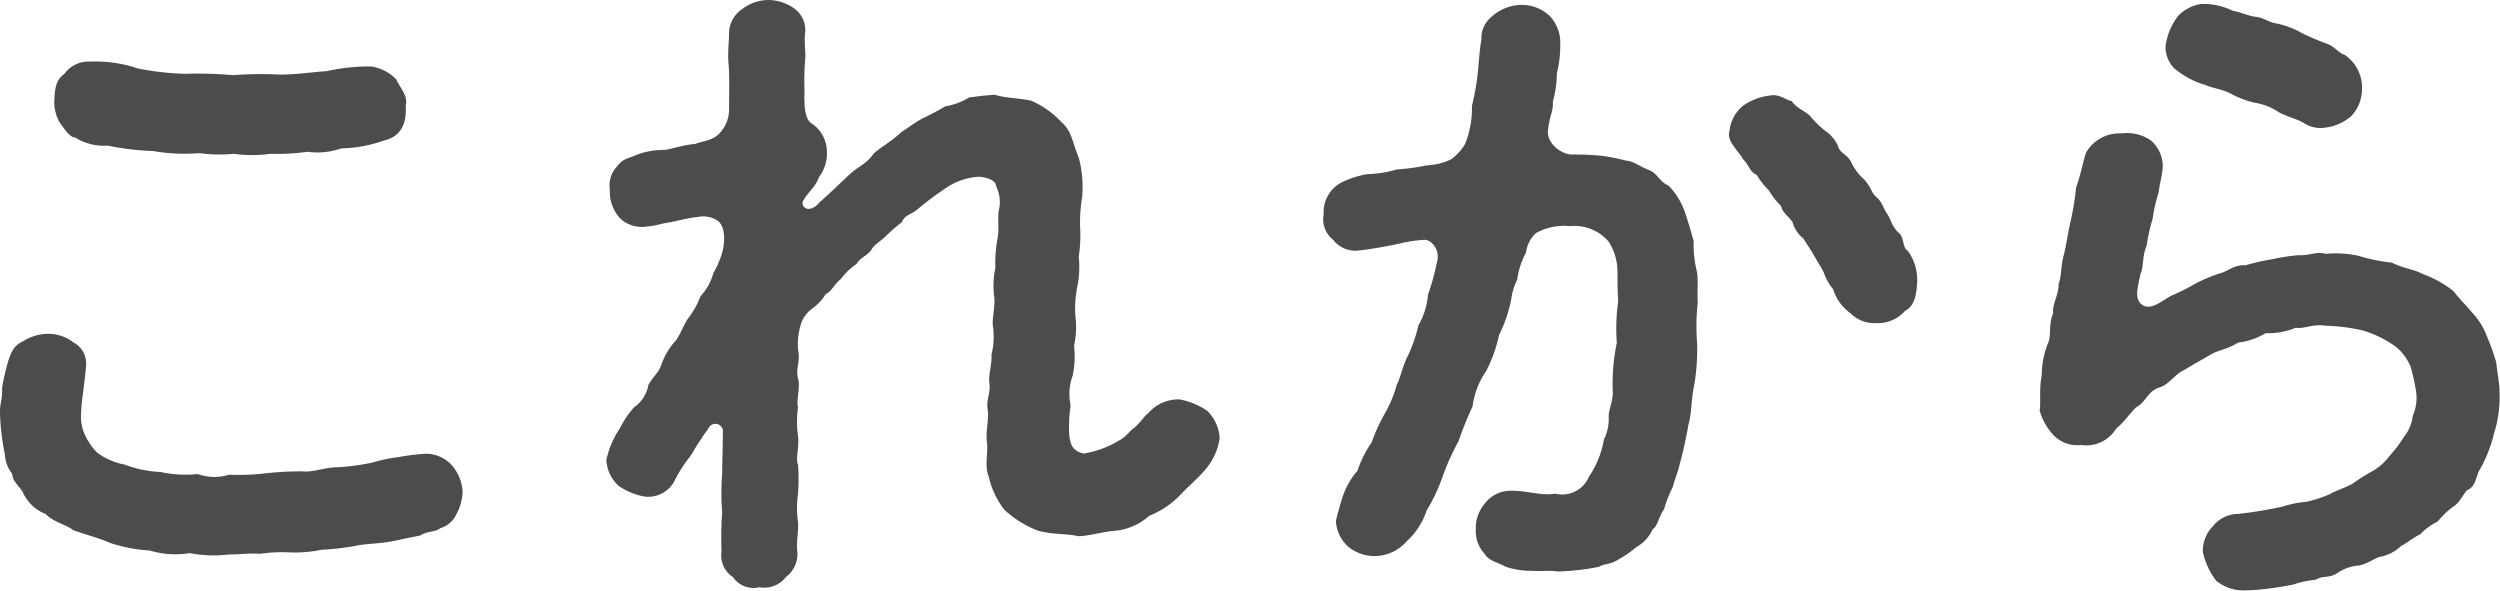
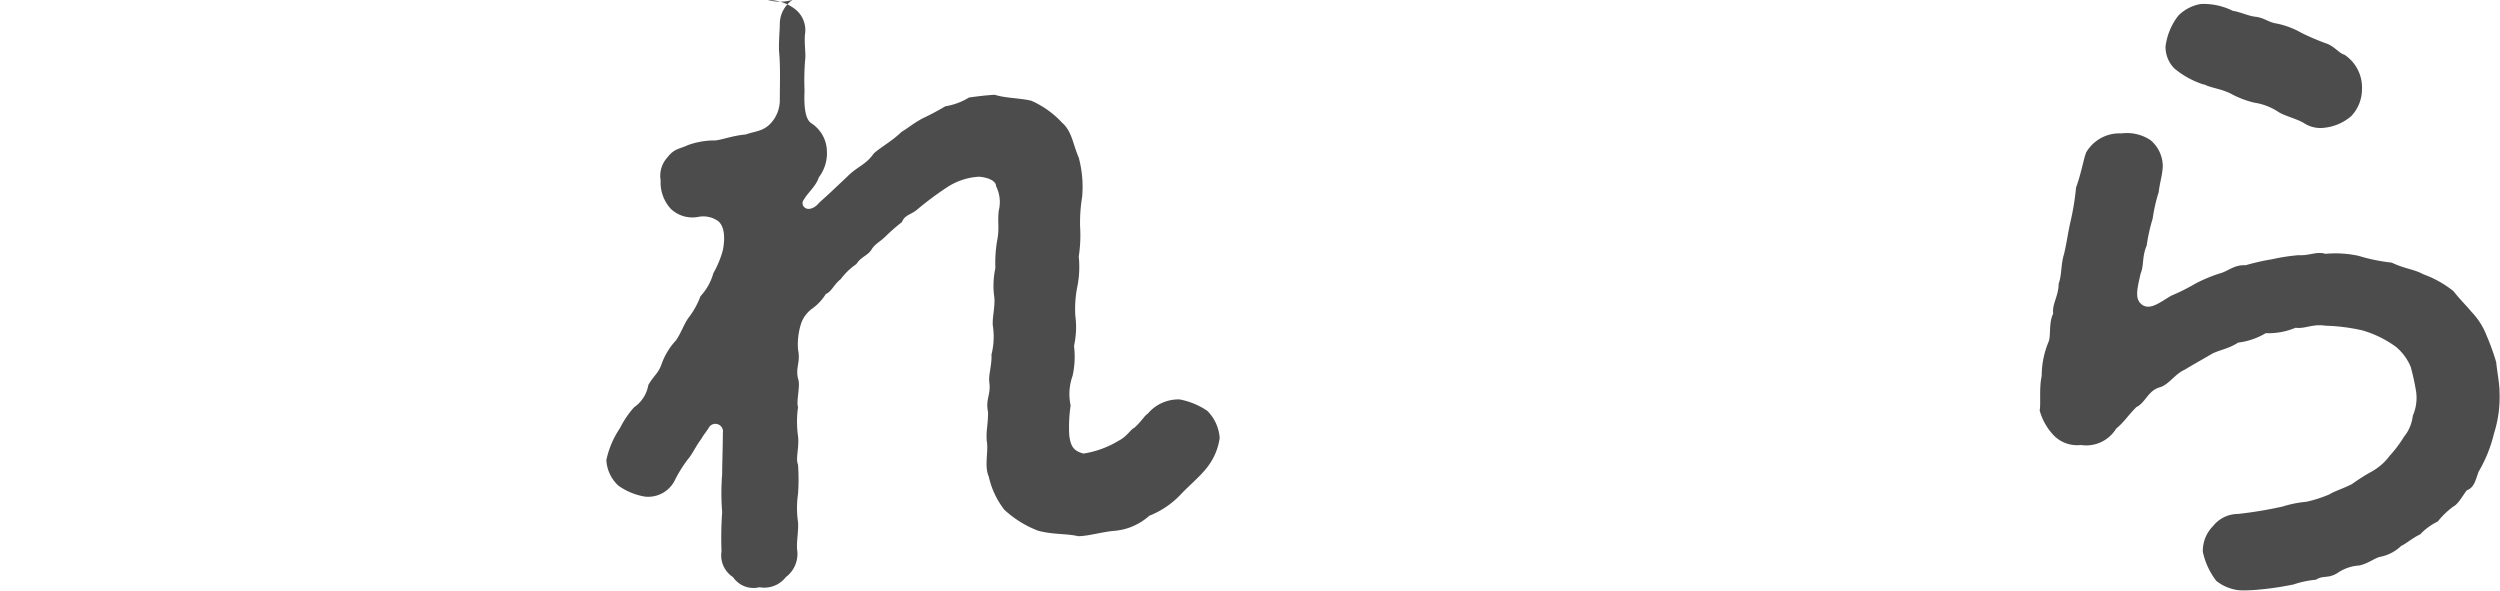
<svg xmlns="http://www.w3.org/2000/svg" width="83.395" height="19.705" viewBox="0 0 83.395 19.705">
  <defs>
    <clipPath id="a">
      <rect width="83.395" height="19.705" />
    </clipPath>
  </defs>
  <g clip-path="url(#a)">
    <g transform="translate(0 0)">
      <g clip-path="url(#a)">
        <g transform="translate(0 0)" opacity="0.7">
          <g transform="translate(0 0)">
            <g clip-path="url(#a)">
-               <path d="M15.228,21.157a.85.85,0,0,1-.542.474c-.158.136-.429.09-.677.248-.249.045-.565.113-.768.158-.655.136-.971.09-1.468.2a9.092,9.092,0,0,1-1.039.113,4.5,4.5,0,0,1-1.039.09,5.113,5.113,0,0,0-1.017.045c-.384-.023-.678.023-1.039.023a4.2,4.2,0,0,1-1.31-.045A2.927,2.927,0,0,1,5,22.377a5.192,5.192,0,0,1-1.31-.248c-.362-.158-.859-.294-1.243-.429-.248-.2-.632-.248-.926-.542a1.383,1.383,0,0,1-.768-.745C.636,20.231.41,20.05.41,19.824a1.173,1.173,0,0,1-.248-.655A7.978,7.978,0,0,1,0,17.814c-.023-.271.09-.5.068-.858a8.019,8.019,0,0,1,.2-.881c.113-.339.2-.542.5-.678a1.572,1.572,0,0,1,.813-.249,1.377,1.377,0,0,1,.881.294.792.792,0,0,1,.407.791c-.068.768-.158,1.2-.158,1.491a1.524,1.524,0,0,0,.09.723,2.2,2.2,0,0,0,.429.655,2.223,2.223,0,0,0,.926.407,3.885,3.885,0,0,0,1.2.248,3.9,3.9,0,0,0,1.242.068,1.637,1.637,0,0,0,1.039.023,7.516,7.516,0,0,0,1.2-.045,11.033,11.033,0,0,1,1.22-.068c.384.045.768-.136,1.2-.136a7.8,7.8,0,0,0,1.174-.158,4.9,4.9,0,0,1,.859-.181,8.166,8.166,0,0,1,.9-.113,1.168,1.168,0,0,1,.881.384,1.463,1.463,0,0,1,.361.9,1.747,1.747,0,0,1-.2.723M1.81,7.4c.023-.384.023-.7.339-.926a.992.992,0,0,1,.858-.407,4.32,4.32,0,0,1,1.581.226,9.161,9.161,0,0,0,1.582.181,13.145,13.145,0,0,1,1.6.045A12.316,12.316,0,0,1,9.332,6.5c.61,0,1.107-.09,1.559-.113a6.552,6.552,0,0,1,1.49-.158,1.478,1.478,0,0,1,.836.429c.113.271.407.542.316.881.046.678-.226,1.039-.7,1.152a4.547,4.547,0,0,1-1.446.271,2.42,2.42,0,0,1-1.129.113,7.369,7.369,0,0,1-1.243.068,4.4,4.4,0,0,1-1.219,0,4.942,4.942,0,0,1-1.152-.023A6.008,6.008,0,0,1,5.108,9.05a8.655,8.655,0,0,1-1.513-.181A1.8,1.8,0,0,1,2.51,8.6c-.2,0-.407-.361-.52-.5a1.445,1.445,0,0,1-.181-.7" transform="translate(0 -4.012)" />
-               <path d="M80.075,13.711a1.413,1.413,0,0,1,.407.9,2.047,2.047,0,0,1-.429.994c-.249.316-.588.587-.881.9a2.91,2.91,0,0,1-1.039.7,1.988,1.988,0,0,1-1.129.5c-.384.023-.9.181-1.243.181-.384-.091-.813-.046-1.333-.181a3.5,3.5,0,0,1-1.129-.7,2.8,2.8,0,0,1-.52-1.107c-.158-.361,0-.836-.068-1.2-.023-.361.045-.52.045-.949-.09-.429.091-.565.045-.971-.045-.248.09-.61.068-.949a2.425,2.425,0,0,0,.045-.971c-.023-.271.09-.678.046-.971A2.725,2.725,0,0,1,73,8.945a4.4,4.4,0,0,1,.068-.972c.068-.361,0-.587.045-.949a1.178,1.178,0,0,0-.09-.813c0-.18-.271-.293-.565-.316a2.143,2.143,0,0,0-1.084.362,10.84,10.84,0,0,0-.971.723c-.2.181-.429.181-.52.429a5.794,5.794,0,0,0-.52.451c-.226.226-.384.271-.5.475-.136.2-.339.226-.5.474a2.182,2.182,0,0,0-.52.5c-.248.2-.294.407-.5.5a1.679,1.679,0,0,1-.474.5,1.038,1.038,0,0,0-.339.452,2.257,2.257,0,0,0-.113.9c.09.429-.09.587,0,.971.09.226-.068.745,0,.949a3.493,3.493,0,0,0,0,.971c.045.384-.09.745,0,.949a6.863,6.863,0,0,1,0,.971,3.311,3.311,0,0,0,0,.949c.023.316-.068.7-.023.971a.967.967,0,0,1-.384.859.909.909,0,0,1-.881.338.823.823,0,0,1-.881-.338.862.862,0,0,1-.384-.859,12.2,12.2,0,0,1,.022-1.31,7.938,7.938,0,0,1,0-1.265c0-.339.023-.949.023-1.378a.254.254,0,0,0-.452-.2c-.091.158-.181.248-.271.407-.2.271-.293.5-.429.655a4.5,4.5,0,0,0-.43.678.993.993,0,0,1-1.016.587,2.142,2.142,0,0,1-.881-.361,1.243,1.243,0,0,1-.407-.858,3,3,0,0,1,.452-1.062,3.186,3.186,0,0,1,.474-.7,1.137,1.137,0,0,0,.475-.745c.2-.339.339-.384.451-.723a2.292,2.292,0,0,1,.475-.768c.181-.271.271-.565.429-.768a2.746,2.746,0,0,0,.384-.7,1.859,1.859,0,0,0,.429-.768,3.228,3.228,0,0,0,.317-.768c.045-.226.113-.745-.158-.971a.866.866,0,0,0-.678-.136c-.271.023-.61.113-.948.181-.317.045-.43.113-.745.135a1.047,1.047,0,0,1-.9-.271,1.3,1.3,0,0,1-.339-.949.907.907,0,0,1,.226-.768c.226-.294.384-.271.678-.407a2.614,2.614,0,0,1,.835-.158c.2.023.61-.158,1.107-.2.294-.113.587-.09.858-.407a1.147,1.147,0,0,0,.271-.723c0-.452.023-1.152-.022-1.6-.023-.339.022-.723.022-.971a.972.972,0,0,1,.43-.791A1.448,1.448,0,0,1,65.415,0a1.493,1.493,0,0,1,.858.271.891.891,0,0,1,.384.813c-.046.294.023.678,0,.881a8.273,8.273,0,0,0-.023,1.062c-.023.542.023.949.226,1.084a1.138,1.138,0,0,1,.52.926,1.326,1.326,0,0,1-.271.881c-.091.293-.361.5-.5.745a.181.181,0,0,0,.046.271c.09.068.294.046.474-.18.384-.339.61-.565.949-.881.316-.316.61-.384.858-.745.181-.181.632-.429.926-.723.294-.181.339-.248.7-.452a8.656,8.656,0,0,0,.768-.407,2.16,2.16,0,0,0,.791-.294c.181-.023.474-.068.858-.091.339.113.881.113,1.22.2a3.067,3.067,0,0,1,1.017.723c.339.294.361.7.565,1.174a3.769,3.769,0,0,1,.113,1.31,5.276,5.276,0,0,0-.068.994,4.611,4.611,0,0,1-.045.994,3.371,3.371,0,0,1-.045.994,3.734,3.734,0,0,0-.068.994,2.862,2.862,0,0,1-.045.994,2.971,2.971,0,0,1-.046.994,1.8,1.8,0,0,0-.067.994,4.936,4.936,0,0,0-.046.994c.046.361.136.52.474.61a3.21,3.21,0,0,0,1.175-.429c.271-.136.407-.384.52-.429.271-.248.339-.407.452-.474a1.334,1.334,0,0,1,1.062-.474,2.438,2.438,0,0,1,.926.384" transform="translate(-39.796 0)" />
-               <path d="M143.4,10.383a7.053,7.053,0,0,0-.023,1.378,7.306,7.306,0,0,1-.09,1.355c-.113.5-.09,1.016-.2,1.355a13.309,13.309,0,0,1-.294,1.333c-.068.294-.136.407-.226.746a4.251,4.251,0,0,0-.294.745c-.2.294-.2.542-.384.678a1.262,1.262,0,0,1-.542.587,3.481,3.481,0,0,1-.587.407c-.271.181-.474.136-.655.248a7.757,7.757,0,0,1-1.4.158c-.226-.045-.474,0-.835-.023a2.7,2.7,0,0,1-.881-.136c-.294-.158-.565-.2-.7-.429a1.092,1.092,0,0,1-.294-.813,1.238,1.238,0,0,1,.294-.858,1.06,1.06,0,0,1,.768-.429c.542-.046,1.107.181,1.581.09a.965.965,0,0,0,1.13-.565,3.114,3.114,0,0,0,.5-1.242,1.505,1.505,0,0,0,.158-.768c0-.226.158-.565.136-.814a6.873,6.873,0,0,1,.136-1.649,6.451,6.451,0,0,1,.045-1.378c-.023-.384-.023-.7-.023-1.016a1.882,1.882,0,0,0-.293-.971,1.5,1.5,0,0,0-1.288-.52,1.964,1.964,0,0,0-1.13.226,1.036,1.036,0,0,0-.339.655,2.6,2.6,0,0,0-.294.9,2.079,2.079,0,0,0-.2.655,4.686,4.686,0,0,1-.407,1.2,4.8,4.8,0,0,1-.43,1.2,2.672,2.672,0,0,0-.452,1.175,11.766,11.766,0,0,0-.474,1.175,7.771,7.771,0,0,0-.52,1.152,6.006,6.006,0,0,1-.542,1.152,2.355,2.355,0,0,1-.655,1.016,1.433,1.433,0,0,1-1.062.5,1.375,1.375,0,0,1-.9-.316,1.241,1.241,0,0,1-.407-.858c.068-.294.158-.587.2-.723a2.536,2.536,0,0,1,.52-.949,3.711,3.711,0,0,1,.474-.948,6.056,6.056,0,0,1,.43-.949,4.069,4.069,0,0,0,.407-.971c.135-.271.2-.655.384-.994a5.087,5.087,0,0,0,.339-.994,2.347,2.347,0,0,0,.317-1.016,7.768,7.768,0,0,0,.294-1.062c.135-.429-.181-.791-.43-.768a4.541,4.541,0,0,0-.858.136c-.451.09-.926.181-1.378.226a.947.947,0,0,1-.79-.361.876.876,0,0,1-.317-.858,1.118,1.118,0,0,1,.7-1.107,3.134,3.134,0,0,1,.745-.226,3.85,3.85,0,0,0,.994-.158,7.223,7.223,0,0,0,.994-.136,2.119,2.119,0,0,0,.813-.2,1.611,1.611,0,0,0,.474-.52,3.189,3.189,0,0,0,.226-1.265,8.448,8.448,0,0,0,.226-1.446c.022-.248.045-.52.09-.768A.91.91,0,0,1,136.484.9a1.544,1.544,0,0,1,.994-.429,1.376,1.376,0,0,1,.972.361,1.293,1.293,0,0,1,.361.971,3.747,3.747,0,0,1-.113.949,3.548,3.548,0,0,1-.135.949c.023.339-.113.452-.158.949-.068.407.43.836.836.813a9.613,9.613,0,0,1,.971.045,6.825,6.825,0,0,1,.79.158c.271.023.43.181.768.316.294.113.339.384.655.52a2.351,2.351,0,0,1,.542.881c.09.271.181.542.294.971a3.861,3.861,0,0,0,.113,1.039c.045.316,0,.632.023.994m7.319-.655c-.022.429-.09.791-.407.949a1.205,1.205,0,0,1-.971.407,1.142,1.142,0,0,1-.858-.339,1.529,1.529,0,0,1-.565-.791,1.781,1.781,0,0,1-.316-.565c-.067-.136-.181-.316-.339-.587-.045-.09-.2-.316-.339-.542a1.052,1.052,0,0,1-.361-.542c-.113-.181-.339-.316-.384-.542a2.443,2.443,0,0,1-.407-.52,2.722,2.722,0,0,1-.407-.52c-.226-.09-.248-.316-.452-.52-.181-.316-.565-.61-.452-.949a1.244,1.244,0,0,1,.452-.836,1.924,1.924,0,0,1,.9-.339c.316-.068.565.181.723.181.113.2.429.339.588.474a3.4,3.4,0,0,0,.5.5,1.242,1.242,0,0,1,.452.52c.068.271.317.271.452.565a1.707,1.707,0,0,0,.407.542c.271.294.248.452.407.587.248.226.226.361.384.587.18.294.113.339.361.61.2.113.136.52.317.61a1.65,1.65,0,0,1,.316,1.062" transform="translate(-86.764 -0.309)" />
+               <path d="M80.075,13.711a1.413,1.413,0,0,1,.407.9,2.047,2.047,0,0,1-.429.994c-.249.316-.588.587-.881.9a2.91,2.91,0,0,1-1.039.7,1.988,1.988,0,0,1-1.129.5c-.384.023-.9.181-1.243.181-.384-.091-.813-.046-1.333-.181a3.5,3.5,0,0,1-1.129-.7,2.8,2.8,0,0,1-.52-1.107c-.158-.361,0-.836-.068-1.2-.023-.361.045-.52.045-.949-.09-.429.091-.565.045-.971-.045-.248.09-.61.068-.949a2.425,2.425,0,0,0,.045-.971c-.023-.271.09-.678.046-.971A2.725,2.725,0,0,1,73,8.945a4.4,4.4,0,0,1,.068-.972c.068-.361,0-.587.045-.949a1.178,1.178,0,0,0-.09-.813c0-.18-.271-.293-.565-.316a2.143,2.143,0,0,0-1.084.362,10.84,10.84,0,0,0-.971.723c-.2.181-.429.181-.52.429a5.794,5.794,0,0,0-.52.451c-.226.226-.384.271-.5.475-.136.2-.339.226-.5.474a2.182,2.182,0,0,0-.52.5c-.248.2-.294.407-.5.5a1.679,1.679,0,0,1-.474.5,1.038,1.038,0,0,0-.339.452,2.257,2.257,0,0,0-.113.9c.09.429-.09.587,0,.971.09.226-.068.745,0,.949a3.493,3.493,0,0,0,0,.971c.045.384-.09.745,0,.949a6.863,6.863,0,0,1,0,.971,3.311,3.311,0,0,0,0,.949c.023.316-.068.7-.023.971a.967.967,0,0,1-.384.859.909.909,0,0,1-.881.338.823.823,0,0,1-.881-.338.862.862,0,0,1-.384-.859,12.2,12.2,0,0,1,.022-1.31,7.938,7.938,0,0,1,0-1.265c0-.339.023-.949.023-1.378a.254.254,0,0,0-.452-.2c-.091.158-.181.248-.271.407-.2.271-.293.5-.429.655a4.5,4.5,0,0,0-.43.678.993.993,0,0,1-1.016.587,2.142,2.142,0,0,1-.881-.361,1.243,1.243,0,0,1-.407-.858,3,3,0,0,1,.452-1.062,3.186,3.186,0,0,1,.474-.7,1.137,1.137,0,0,0,.475-.745c.2-.339.339-.384.451-.723a2.292,2.292,0,0,1,.475-.768c.181-.271.271-.565.429-.768a2.746,2.746,0,0,0,.384-.7,1.859,1.859,0,0,0,.429-.768,3.228,3.228,0,0,0,.317-.768c.045-.226.113-.745-.158-.971a.866.866,0,0,0-.678-.136a1.047,1.047,0,0,1-.9-.271,1.3,1.3,0,0,1-.339-.949.907.907,0,0,1,.226-.768c.226-.294.384-.271.678-.407a2.614,2.614,0,0,1,.835-.158c.2.023.61-.158,1.107-.2.294-.113.587-.09.858-.407a1.147,1.147,0,0,0,.271-.723c0-.452.023-1.152-.022-1.6-.023-.339.022-.723.022-.971a.972.972,0,0,1,.43-.791A1.448,1.448,0,0,1,65.415,0a1.493,1.493,0,0,1,.858.271.891.891,0,0,1,.384.813c-.046.294.023.678,0,.881a8.273,8.273,0,0,0-.023,1.062c-.023.542.023.949.226,1.084a1.138,1.138,0,0,1,.52.926,1.326,1.326,0,0,1-.271.881c-.091.293-.361.5-.5.745a.181.181,0,0,0,.046.271c.09.068.294.046.474-.18.384-.339.61-.565.949-.881.316-.316.61-.384.858-.745.181-.181.632-.429.926-.723.294-.181.339-.248.7-.452a8.656,8.656,0,0,0,.768-.407,2.16,2.16,0,0,0,.791-.294c.181-.023.474-.068.858-.091.339.113.881.113,1.22.2a3.067,3.067,0,0,1,1.017.723c.339.294.361.7.565,1.174a3.769,3.769,0,0,1,.113,1.31,5.276,5.276,0,0,0-.068.994,4.611,4.611,0,0,1-.045.994,3.371,3.371,0,0,1-.045.994,3.734,3.734,0,0,0-.068.994,2.862,2.862,0,0,1-.045.994,2.971,2.971,0,0,1-.046.994,1.8,1.8,0,0,0-.067.994,4.936,4.936,0,0,0-.046.994c.046.361.136.52.474.61a3.21,3.21,0,0,0,1.175-.429c.271-.136.407-.384.52-.429.271-.248.339-.407.452-.474a1.334,1.334,0,0,1,1.062-.474,2.438,2.438,0,0,1,.926.384" transform="translate(-39.796 0)" />
              <path d="M217.152,13.3a3.977,3.977,0,0,1-.181,1.423,4.619,4.619,0,0,1-.52,1.288c-.113.339-.158.52-.384.61-.09.09-.271.452-.452.542a2.687,2.687,0,0,0-.52.5,1.981,1.981,0,0,0-.587.429c-.248.113-.474.316-.632.384a1.407,1.407,0,0,1-.678.361c-.181.023-.407.226-.723.294a1.43,1.43,0,0,0-.723.248c-.316.2-.474.068-.722.226a3.33,3.33,0,0,0-.746.158,10.286,10.286,0,0,1-1.536.2,1.5,1.5,0,0,1-1.039-.316,2.425,2.425,0,0,1-.452-.971,1.175,1.175,0,0,1,.339-.858,1.068,1.068,0,0,1,.836-.407,13.671,13.671,0,0,0,1.491-.248,3.685,3.685,0,0,1,.791-.158,4.334,4.334,0,0,0,.768-.248c.181-.113.429-.181.745-.339a6.886,6.886,0,0,1,.678-.429,1.9,1.9,0,0,0,.587-.52,4.145,4.145,0,0,0,.475-.632,1.342,1.342,0,0,0,.294-.7,1.5,1.5,0,0,0,.113-.791,7.74,7.74,0,0,0-.181-.836,1.712,1.712,0,0,0-.5-.678,3.624,3.624,0,0,0-1.106-.542,6.245,6.245,0,0,0-1.243-.158c-.429-.068-.678.113-.994.068a2.327,2.327,0,0,1-.994.181,2.378,2.378,0,0,1-.926.316c-.339.226-.678.248-.926.407-.271.158-.633.361-.859.5-.316.135-.52.5-.836.587-.384.113-.474.52-.768.655-.294.294-.384.474-.678.723a1.169,1.169,0,0,1-1.175.542,1.09,1.09,0,0,1-.9-.316,1.956,1.956,0,0,1-.474-.836c.045-.226-.023-.745.068-1.152a2.955,2.955,0,0,1,.226-1.13c.09-.2,0-.632.158-.949-.045-.316.181-.587.181-.994.113-.316.068-.632.181-.994.09-.384.113-.61.2-1.016a8.74,8.74,0,0,0,.2-1.2c.181-.5.248-.949.339-1.175a1.285,1.285,0,0,1,1.175-.632,1.42,1.42,0,0,1,.971.226,1.138,1.138,0,0,1,.407.9c-.023.316-.09.474-.136.836a5.348,5.348,0,0,0-.2.881,5.8,5.8,0,0,0-.2.9c-.158.361-.09.678-.2.926-.136.587-.2.881.068,1.062.271.158.565-.09.949-.316a6.8,6.8,0,0,0,.813-.407,5.142,5.142,0,0,1,.813-.339c.271-.068.474-.294.858-.271a7.319,7.319,0,0,1,.881-.2,6.666,6.666,0,0,1,.881-.136c.361.023.61-.136.9-.045a3.656,3.656,0,0,1,1.107.068,6.015,6.015,0,0,0,1.107.226c.407.2.768.226,1.039.384a3.546,3.546,0,0,1,1.016.565c.249.316.384.429.61.7a2.379,2.379,0,0,1,.5.791,7.622,7.622,0,0,1,.317.881c.045.407.09.587.113.949M207.3,3.091a2.9,2.9,0,0,1-.994-.542,1.026,1.026,0,0,1-.294-.723,2.094,2.094,0,0,1,.429-1.039A1.38,1.38,0,0,1,207.19.4a2.177,2.177,0,0,1,1.062.226c.271.045.542.181.768.2.316.045.407.18.7.226a2.8,2.8,0,0,1,.836.316,8.315,8.315,0,0,0,.791.339c.294.09.452.339.632.384a1.309,1.309,0,0,1,.587,1.152,1.3,1.3,0,0,1-.361.9,1.632,1.632,0,0,1-.881.384,1,1,0,0,1-.7-.158c-.226-.136-.61-.226-.836-.361a1.976,1.976,0,0,0-.813-.316,3.2,3.2,0,0,1-.813-.316c-.339-.158-.655-.181-.858-.294" transform="translate(-133.775 -0.267)" />
            </g>
          </g>
        </g>
      </g>
    </g>
  </g>
</svg>